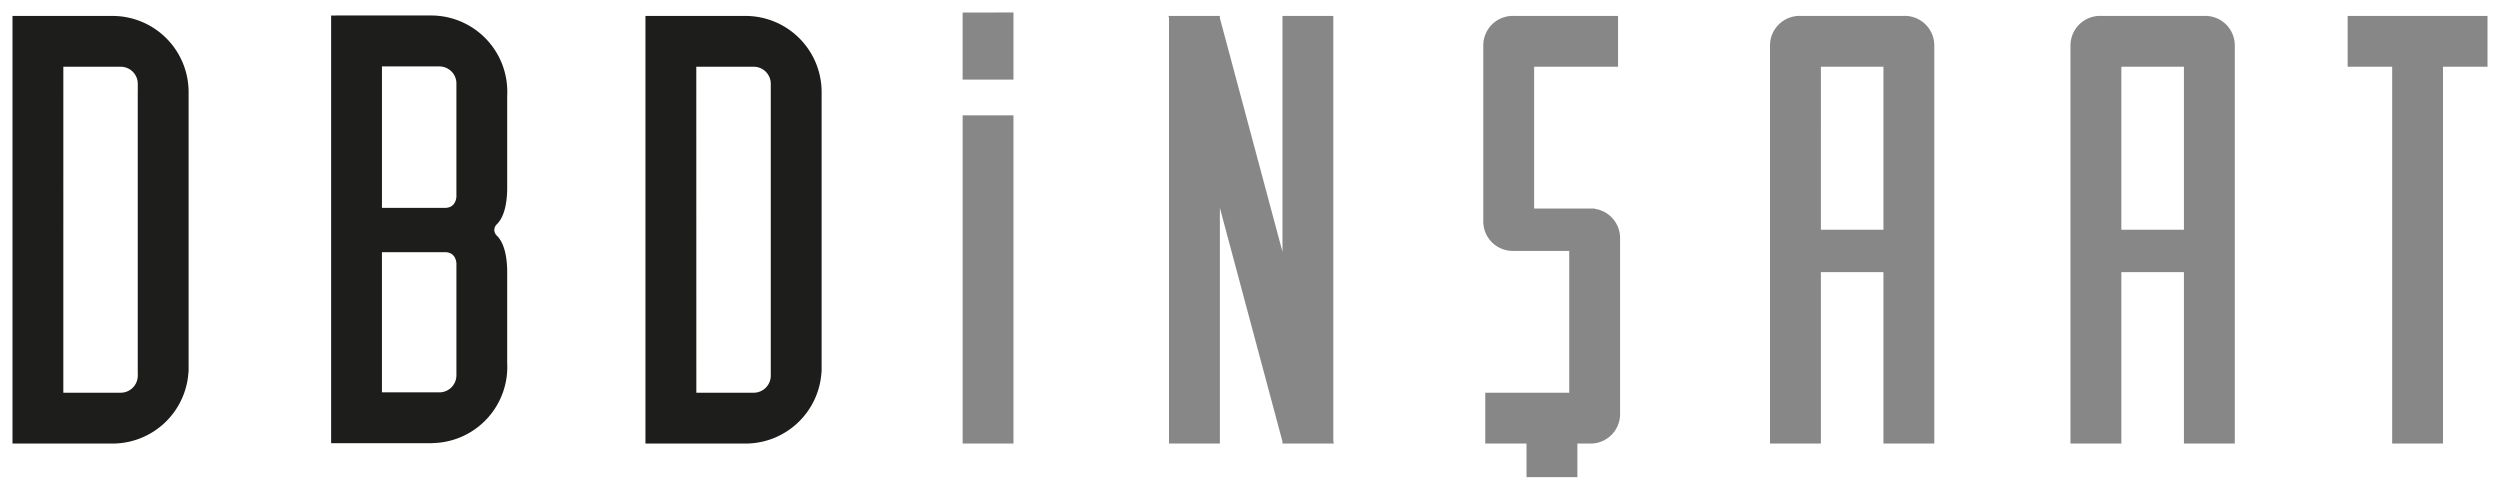
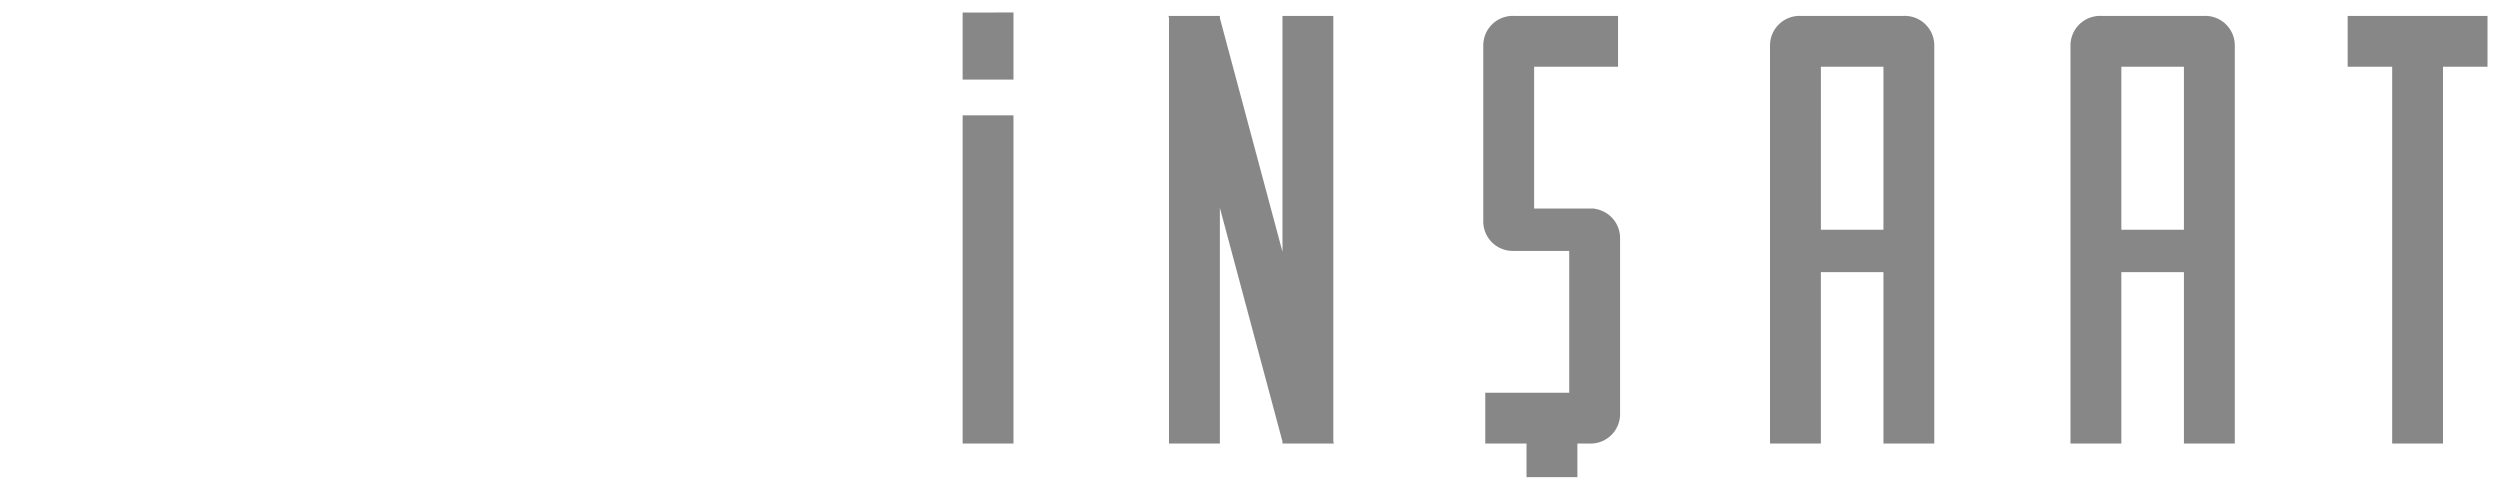
<svg xmlns="http://www.w3.org/2000/svg" viewBox="0 0 200 39">
  <path fill="#878787" d="M77.01 1.002v5.364h4.068V.999zm44.009.269a2.362 2.362 0 0 0-2.357 2.364v14.077a2.358 2.358 0 0 0 2.357 2.362h4.519v11.344h-6.717v4.065h3.3v2.69h4.07v-2.69h.931l.126.003a2.362 2.362 0 0 0 2.36-2.362l-.002-.122V19.045a2.363 2.363 0 0 0-2.036-2.341v-.022h-4.84V5.341h6.713V1.273h-8.303l-.121-.002zm22.944 0a2.367 2.367 0 0 0-2.362 2.364v31.848h4.07V21.77h5.004v13.713h4.068V3.635a2.362 2.362 0 0 0-2.358-2.364l-.121.002h-8.18a2.35 2.35 0 0 0-.12 0zm24.04 0a2.367 2.367 0 0 0-2.365 2.364v31.848h4.07V21.77h5.006v13.713h4.07V3.635a2.365 2.365 0 0 0-2.36-2.364l-.12.002h-8.183a2.35 2.35 0 0 0-.12 0zm-74.527.002.044.16v34.05h4.07V16.631l5.008 18.695v.157h4.112l-.044-.157V1.273h-4.068v18.869L97.59 1.447v-.174h-.046zm94.336 0v4.068h3.561v30.14h4.066V5.341h3.562V1.273zm-42.14 4.068h5.003v13.04h-5.004zm24.036 0h5.006v13.04h-5.006zM77.011 9.227v26.256h4.067V9.227z" />
-   <path fill="#1d1d1b" d="m26.88 1.24-.39.001v34.213h8.11v-.007a6.091 6.091 0 0 0 5.975-6.413v-7.286c0-.608-.06-2.187-.853-2.917a.666.666 0 0 1-.177-.433.669.669 0 0 1 .177-.434c.79-.73.853-2.31.853-2.917V7.655a6.098 6.098 0 0 0-6.086-6.416h-3.933zM.999 1.274v34.21h8.109a6.091 6.091 0 0 0 5.97-5.741h.01V7.364a6.091 6.091 0 0 0-6.089-6.089H5.067zm50.637 0v34.21h8.114a6.091 6.091 0 0 0 5.97-5.741h.01V7.364a6.091 6.091 0 0 0-6.089-6.089h-3.937zm-21.079 4.04h4.592c.75 0 1.364.607 1.364 1.36v9.045s0 .911-.914.911h-5.042zm-25.49.026h4.589a1.364 1.364 0 0 1 1.366 1.364v.659h-.002V29.74h.002v.313a1.366 1.366 0 0 1-1.366 1.364h-4.59zm50.637 0h4.591a1.364 1.364 0 0 1 1.367 1.364v23.349a1.366 1.366 0 0 1-1.367 1.364h-4.588zM30.555 20.174h5.044c.914 0 .914.91.914.91v8.94a1.364 1.364 0 0 1-1.364 1.365h-4.594z" />
</svg>